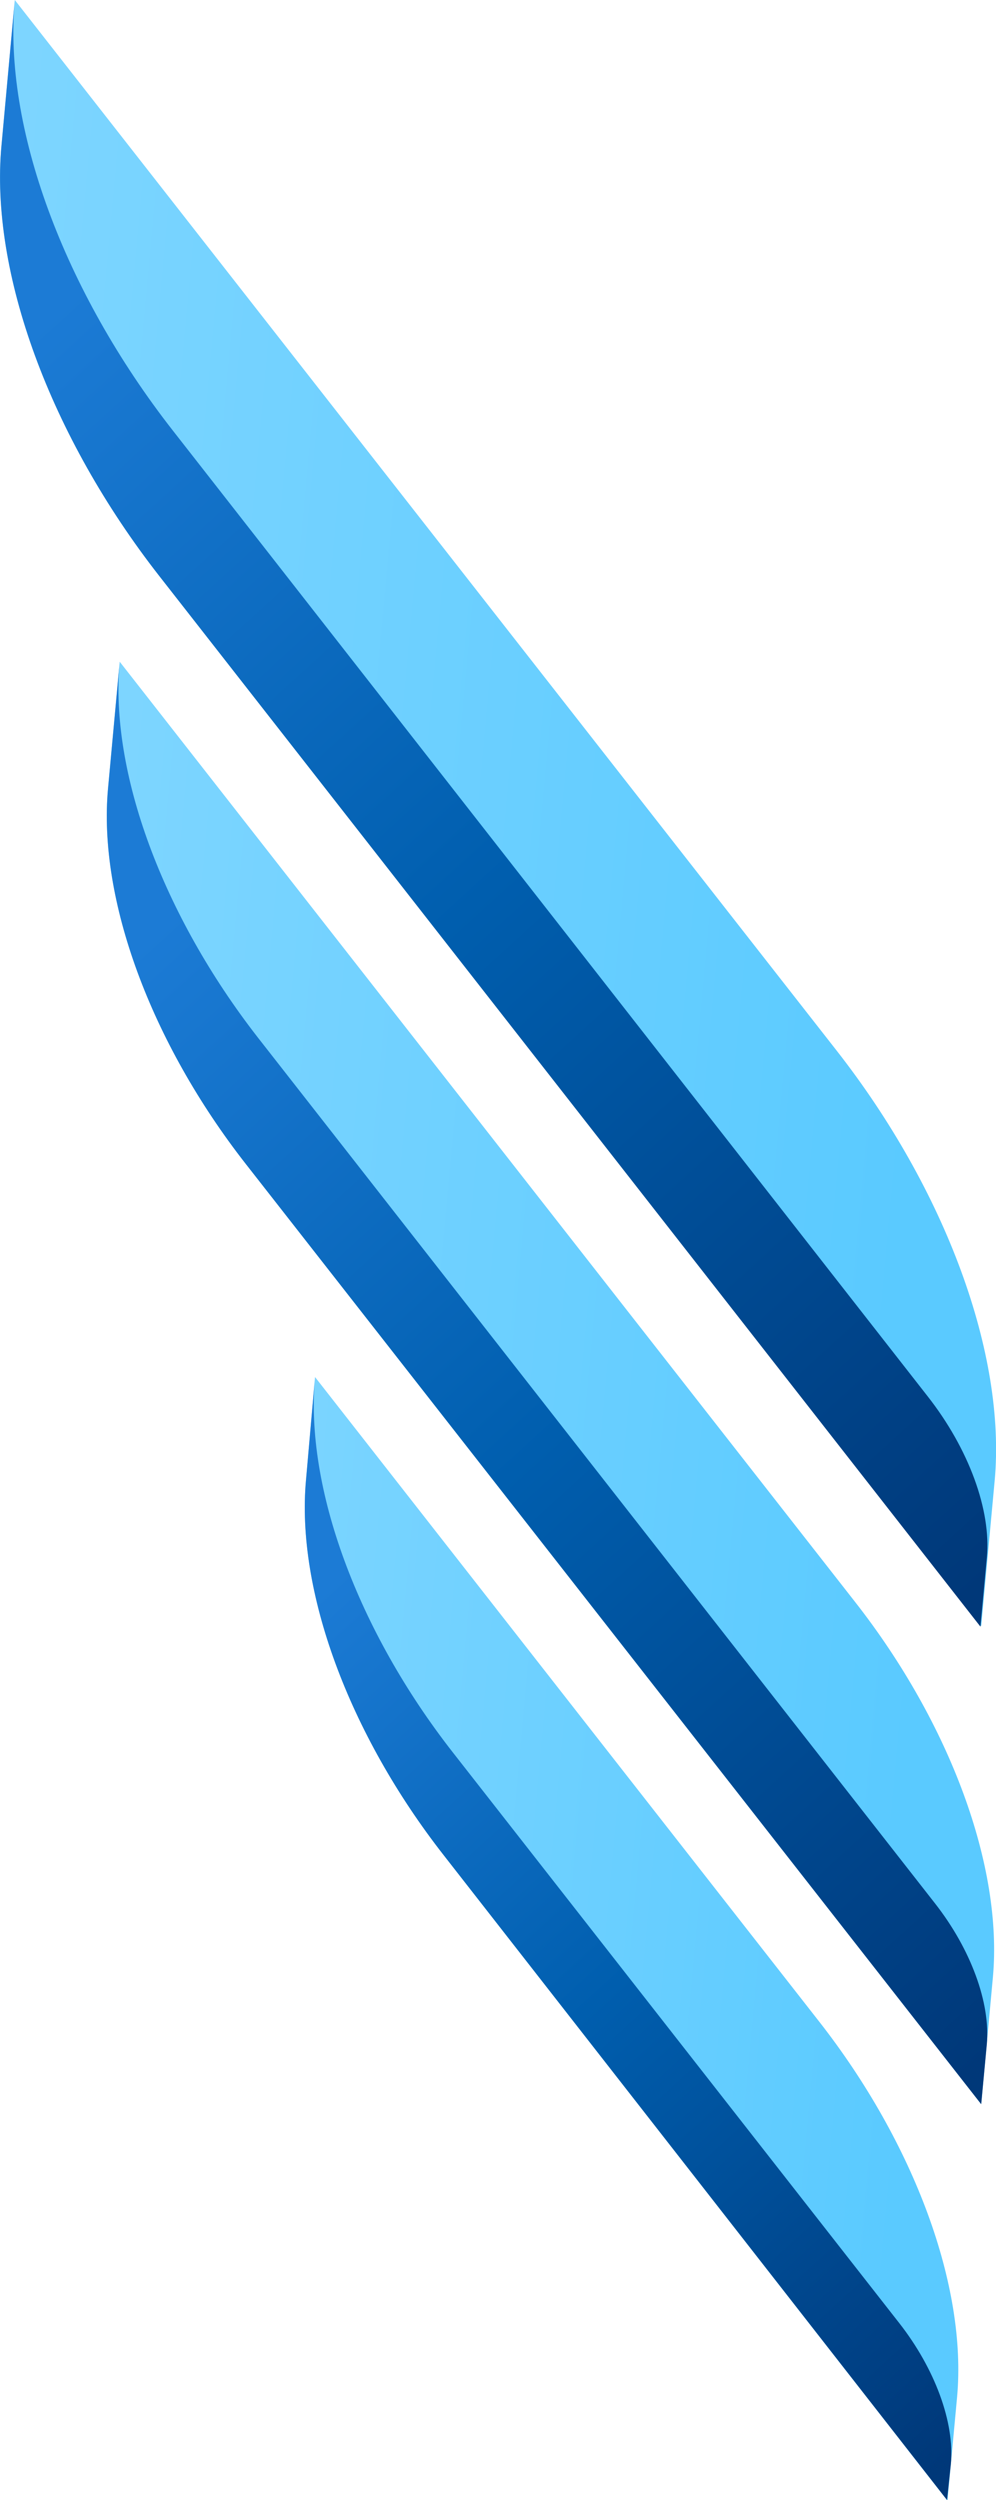
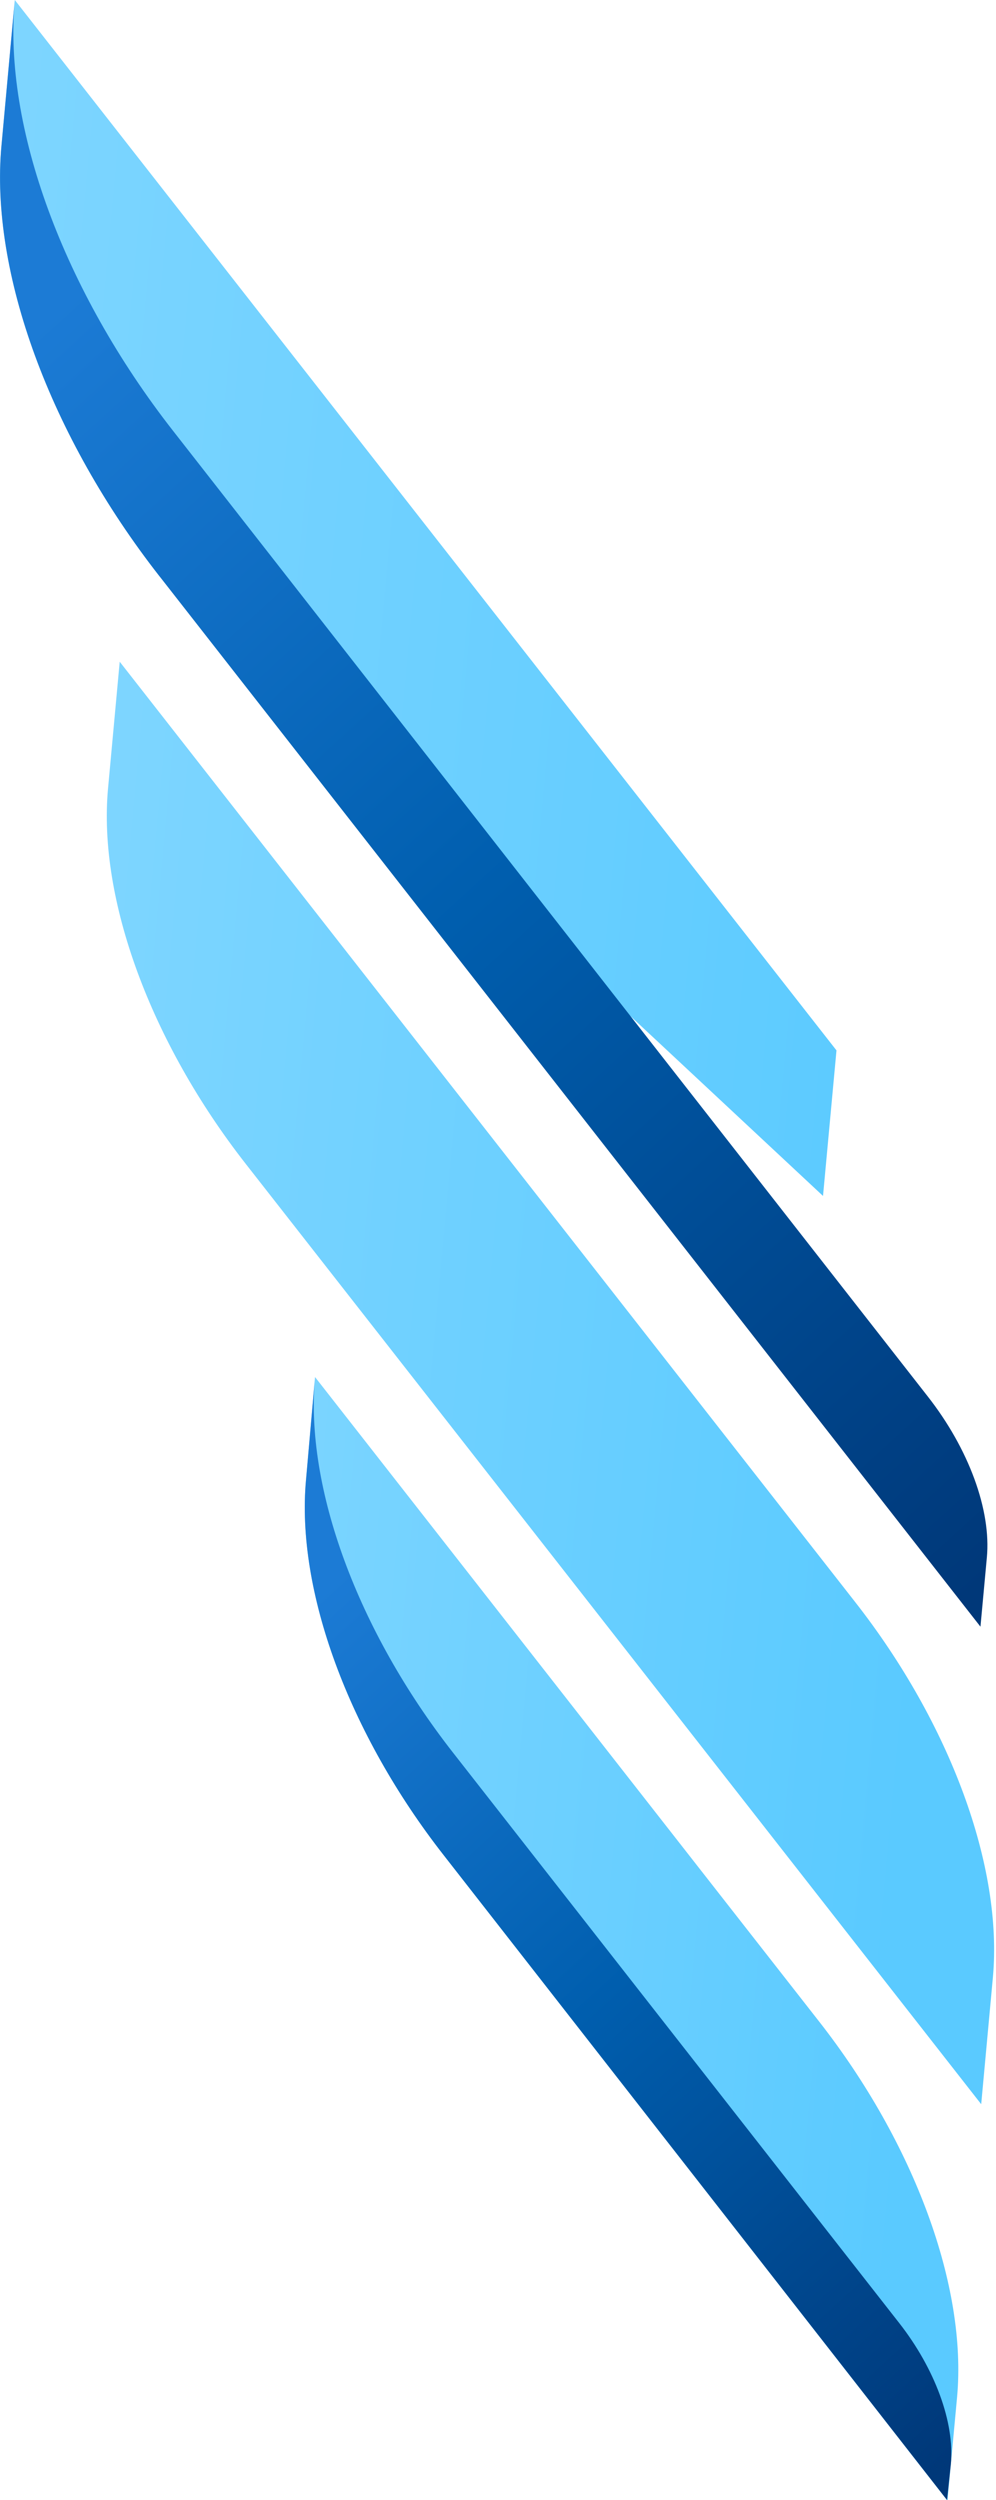
<svg xmlns="http://www.w3.org/2000/svg" xmlns:xlink="http://www.w3.org/1999/xlink" viewBox="0 0 67.31 168.84">
  <defs>
    <style>.cls-1{fill:url(#名称未設定グラデーション_177);}.cls-2{fill:url(#名称未設定グラデーション_176);}.cls-3{fill:url(#名称未設定グラデーション_177-2);}.cls-4{fill:url(#名称未設定グラデーション_176-2);}.cls-5{fill:url(#名称未設定グラデーション_177-3);}.cls-6{fill:url(#名称未設定グラデーション_176-3);}</style>
    <linearGradient id="名称未設定グラデーション_177" x1="699.47" y1="3555.27" x2="810.1" y2="3555.27" gradientTransform="matrix(0.82, 1.05, 0.1, -1.09, -959.91, 3159.73)" gradientUnits="userSpaceOnUse">
      <stop offset="0" stop-color="#96ddff" />
      <stop offset="1" stop-color="#5acaff" />
    </linearGradient>
    <linearGradient id="名称未設定グラデーション_176" x1="216.56" y1="1717.2" x2="154.53" y2="1751.49" gradientTransform="matrix(1, 0.66, 0.09, -0.95, -293.59, 1617.5)" gradientUnits="userSpaceOnUse">
      <stop offset="0" stop-color="#003879" />
      <stop offset="0.54" stop-color="#005eae" />
      <stop offset="1" stop-color="#1c7bd5" />
    </linearGradient>
    <linearGradient id="名称未設定グラデーション_177-2" x1="697.29" y1="3527.47" x2="821.48" y2="3527.47" gradientTransform="matrix(0.82, 1.05, 0.1, -1.09, -966.99, 3082.78)" xlink:href="#名称未設定グラデーション_177" />
    <linearGradient id="名称未設定グラデーション_176-2" x1="227.85" y1="1678.68" x2="158.03" y2="1717.28" gradientTransform="matrix(1, 0.66, 0.09, -0.95, -300.67, 1540.56)" xlink:href="#名称未設定グラデーション_176" />
    <linearGradient id="名称未設定グラデーション_177-3" x1="702.58" y1="3580.27" x2="792.79" y2="3580.27" gradientTransform="matrix(0.82, 1.05, 0.1, -1.09, -948.98, 3234.71)" xlink:href="#名称未設定グラデーション_177" />
    <linearGradient id="名称未設定グラデーション_176-3" x1="199.48" y1="1755.71" x2="152.14" y2="1781.88" gradientTransform="matrix(1, 0.66, 0.09, -0.95, -282.66, 1692.49)" xlink:href="#名称未設定グラデーション_176" />
  </defs>
  <title>アセット 1</title>
  <g id="レイヤー_2" data-name="レイヤー 2">
    <g id="Icon">
      <path class="cls-1" d="M8.09,44.69l49.69,63.49c6.46,8.24,10,17.91,9.32,25.36l-.79,8.57L16.62,78.62c-6.45-8.24-10-17.91-9.32-25.36Z" />
-       <path class="cls-2" d="M8.09,44.69C7.4,52.14,11,61.81,17.41,70.05l45.78,58.5c2.42,3.09,3.75,6.71,3.5,9.51l-.38,4.05L16.62,78.62c-6.45-8.24-10-17.91-9.32-25.36Z" />
-       <path class="cls-3" d="M1,0,56.53,70.94C63.93,80.39,68,91.48,67.22,100l-.91,9.83L10.78,38.92C3.38,29.46-.69,18.37.1,9.83Z" />
+       <path class="cls-3" d="M1,0,56.53,70.94l-.91,9.83L10.78,38.92C3.38,29.46-.69,18.37.1,9.83Z" />
      <path class="cls-4" d="M1,0C.21,8.55,4.29,19.63,11.69,29.09l51,65.21c2.78,3.54,4.31,7.7,4,10.91l-.43,4.65L10.78,38.92C3.38,29.46-.69,18.37.1,9.83Z" />
      <path class="cls-5" d="M21.29,93l34.07,43.53c6.45,8.24,10,17.91,9.32,25.36l-.65,7L30,125.31c-6.45-8.24-10-17.91-9.32-25.36Z" />
      <path class="cls-6" d="M21.29,93c-.69,7.45,2.87,17.12,9.32,25.36l30.16,38.53c2.42,3.09,3.75,6.72,3.49,9.51L64,168.84,30,125.31c-6.45-8.24-10-17.91-9.32-25.36Z" />
    </g>
  </g>
</svg>